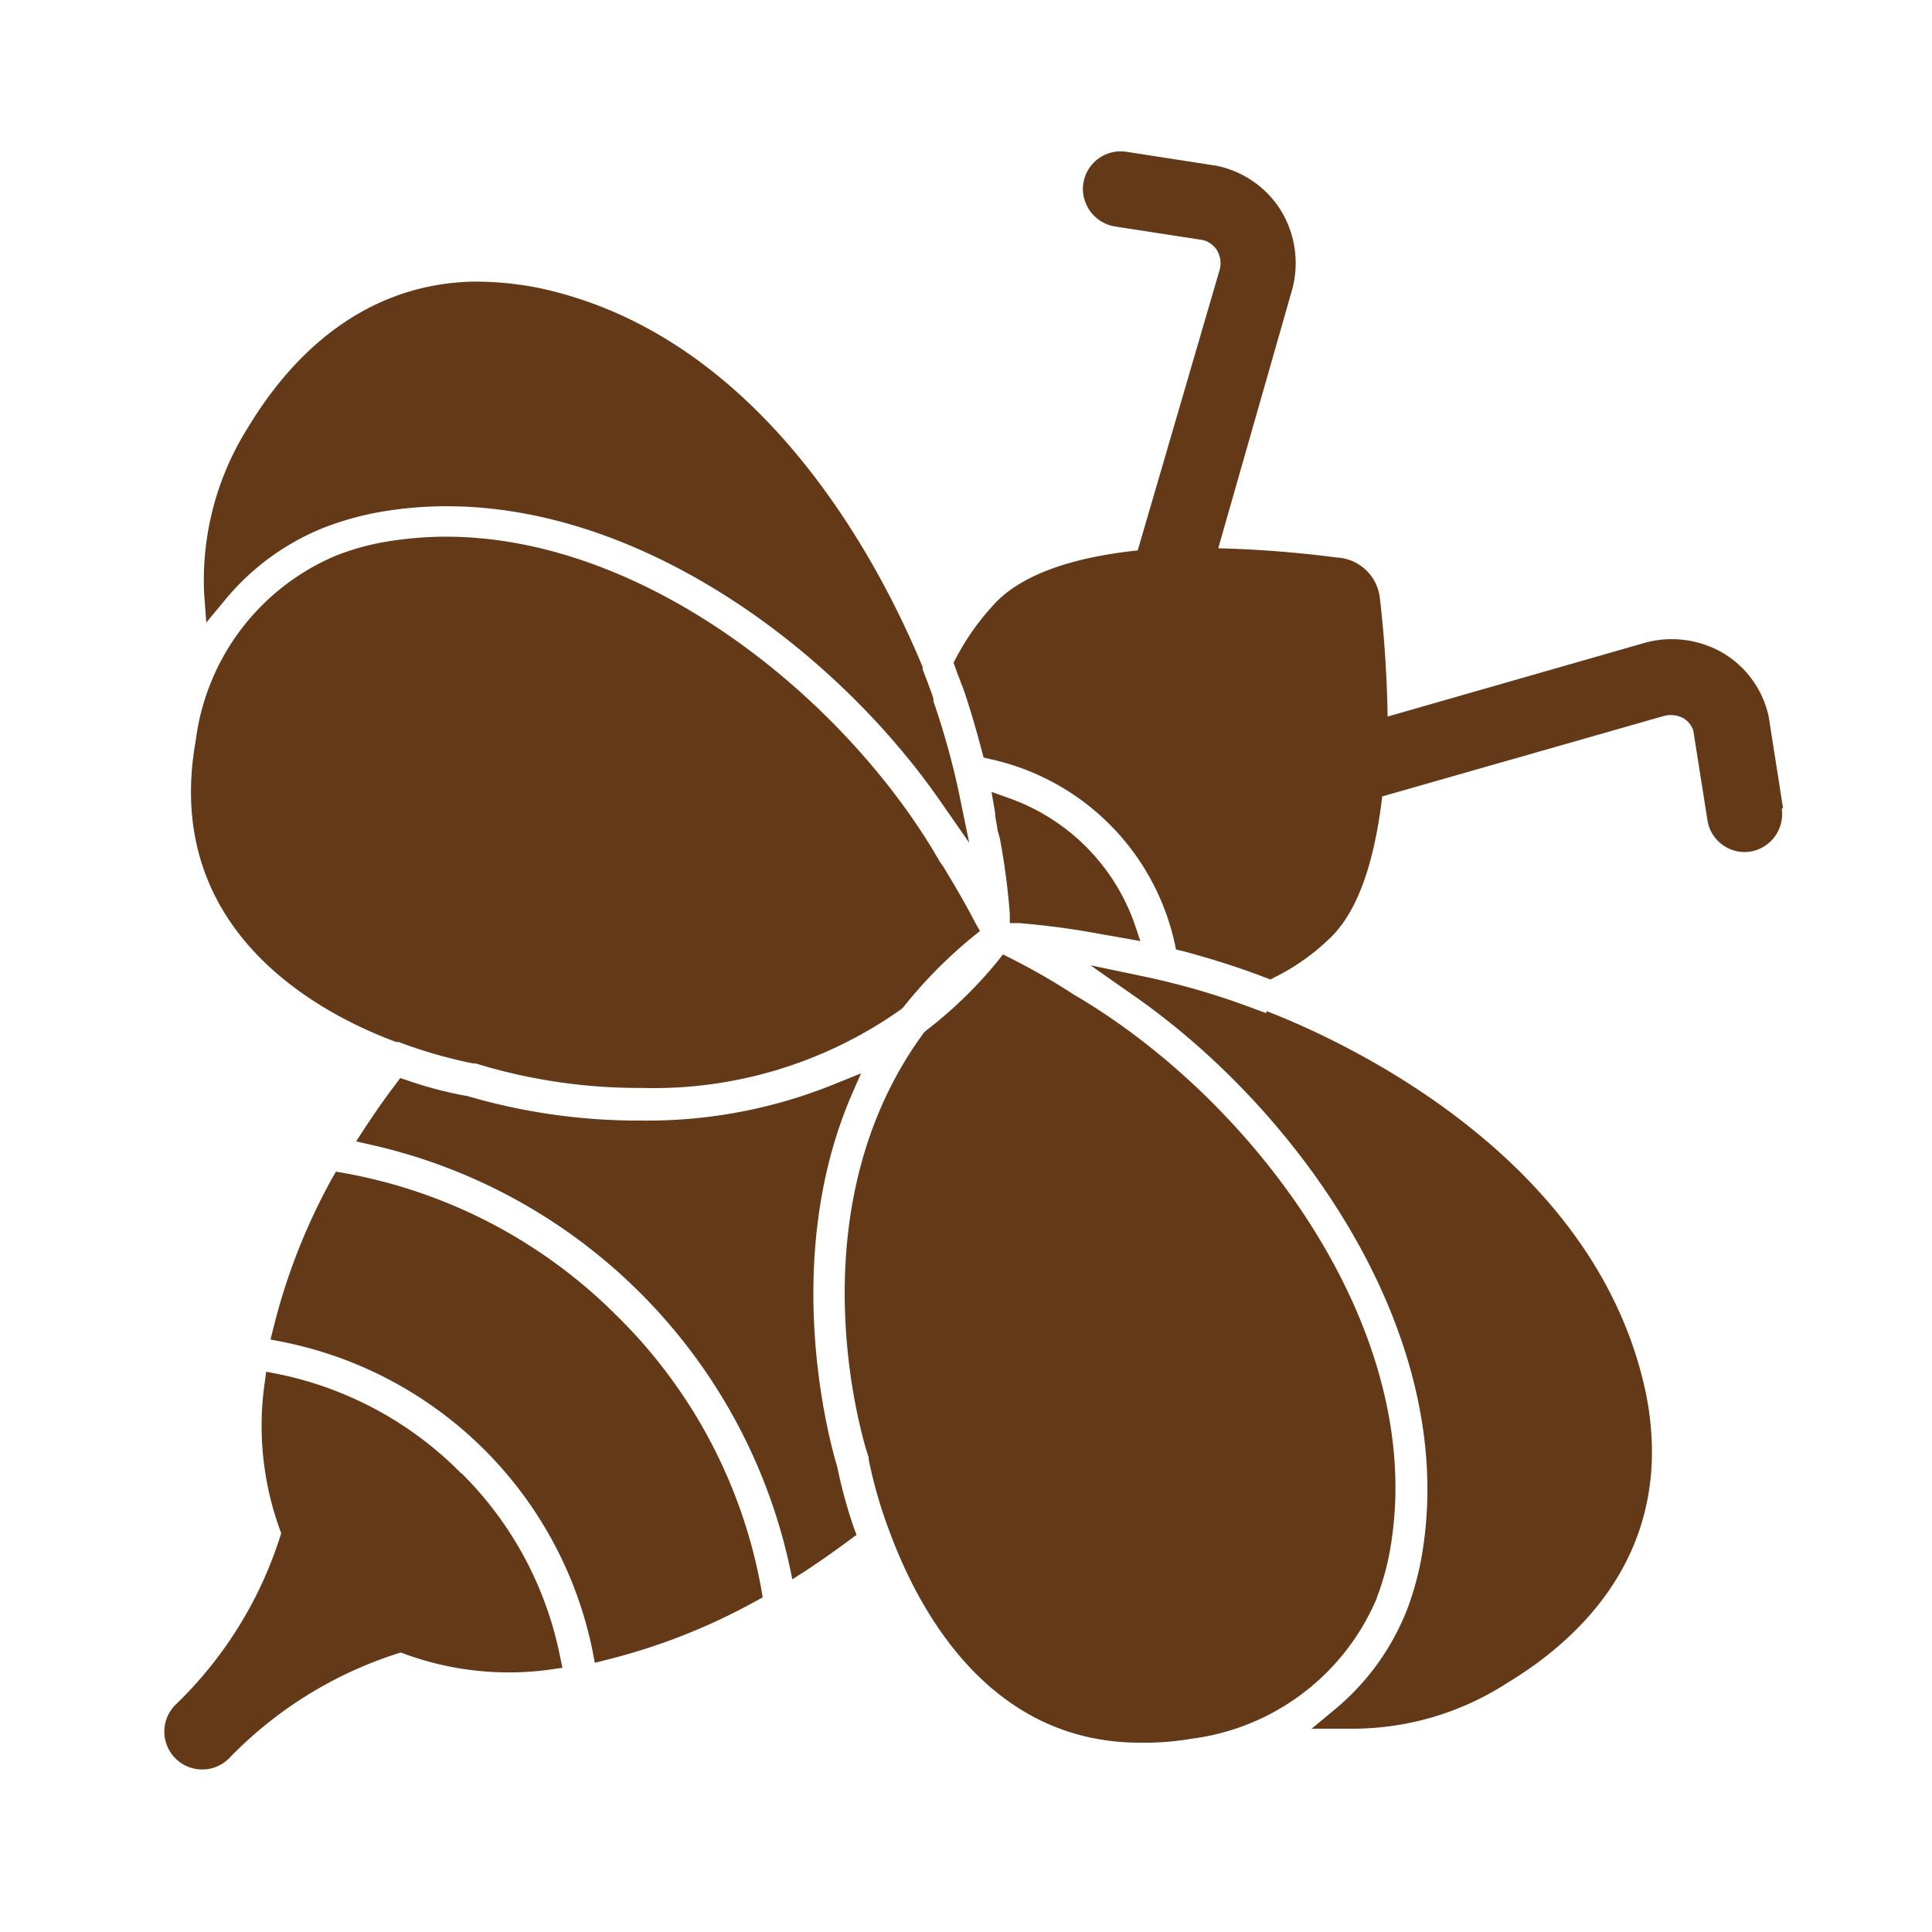
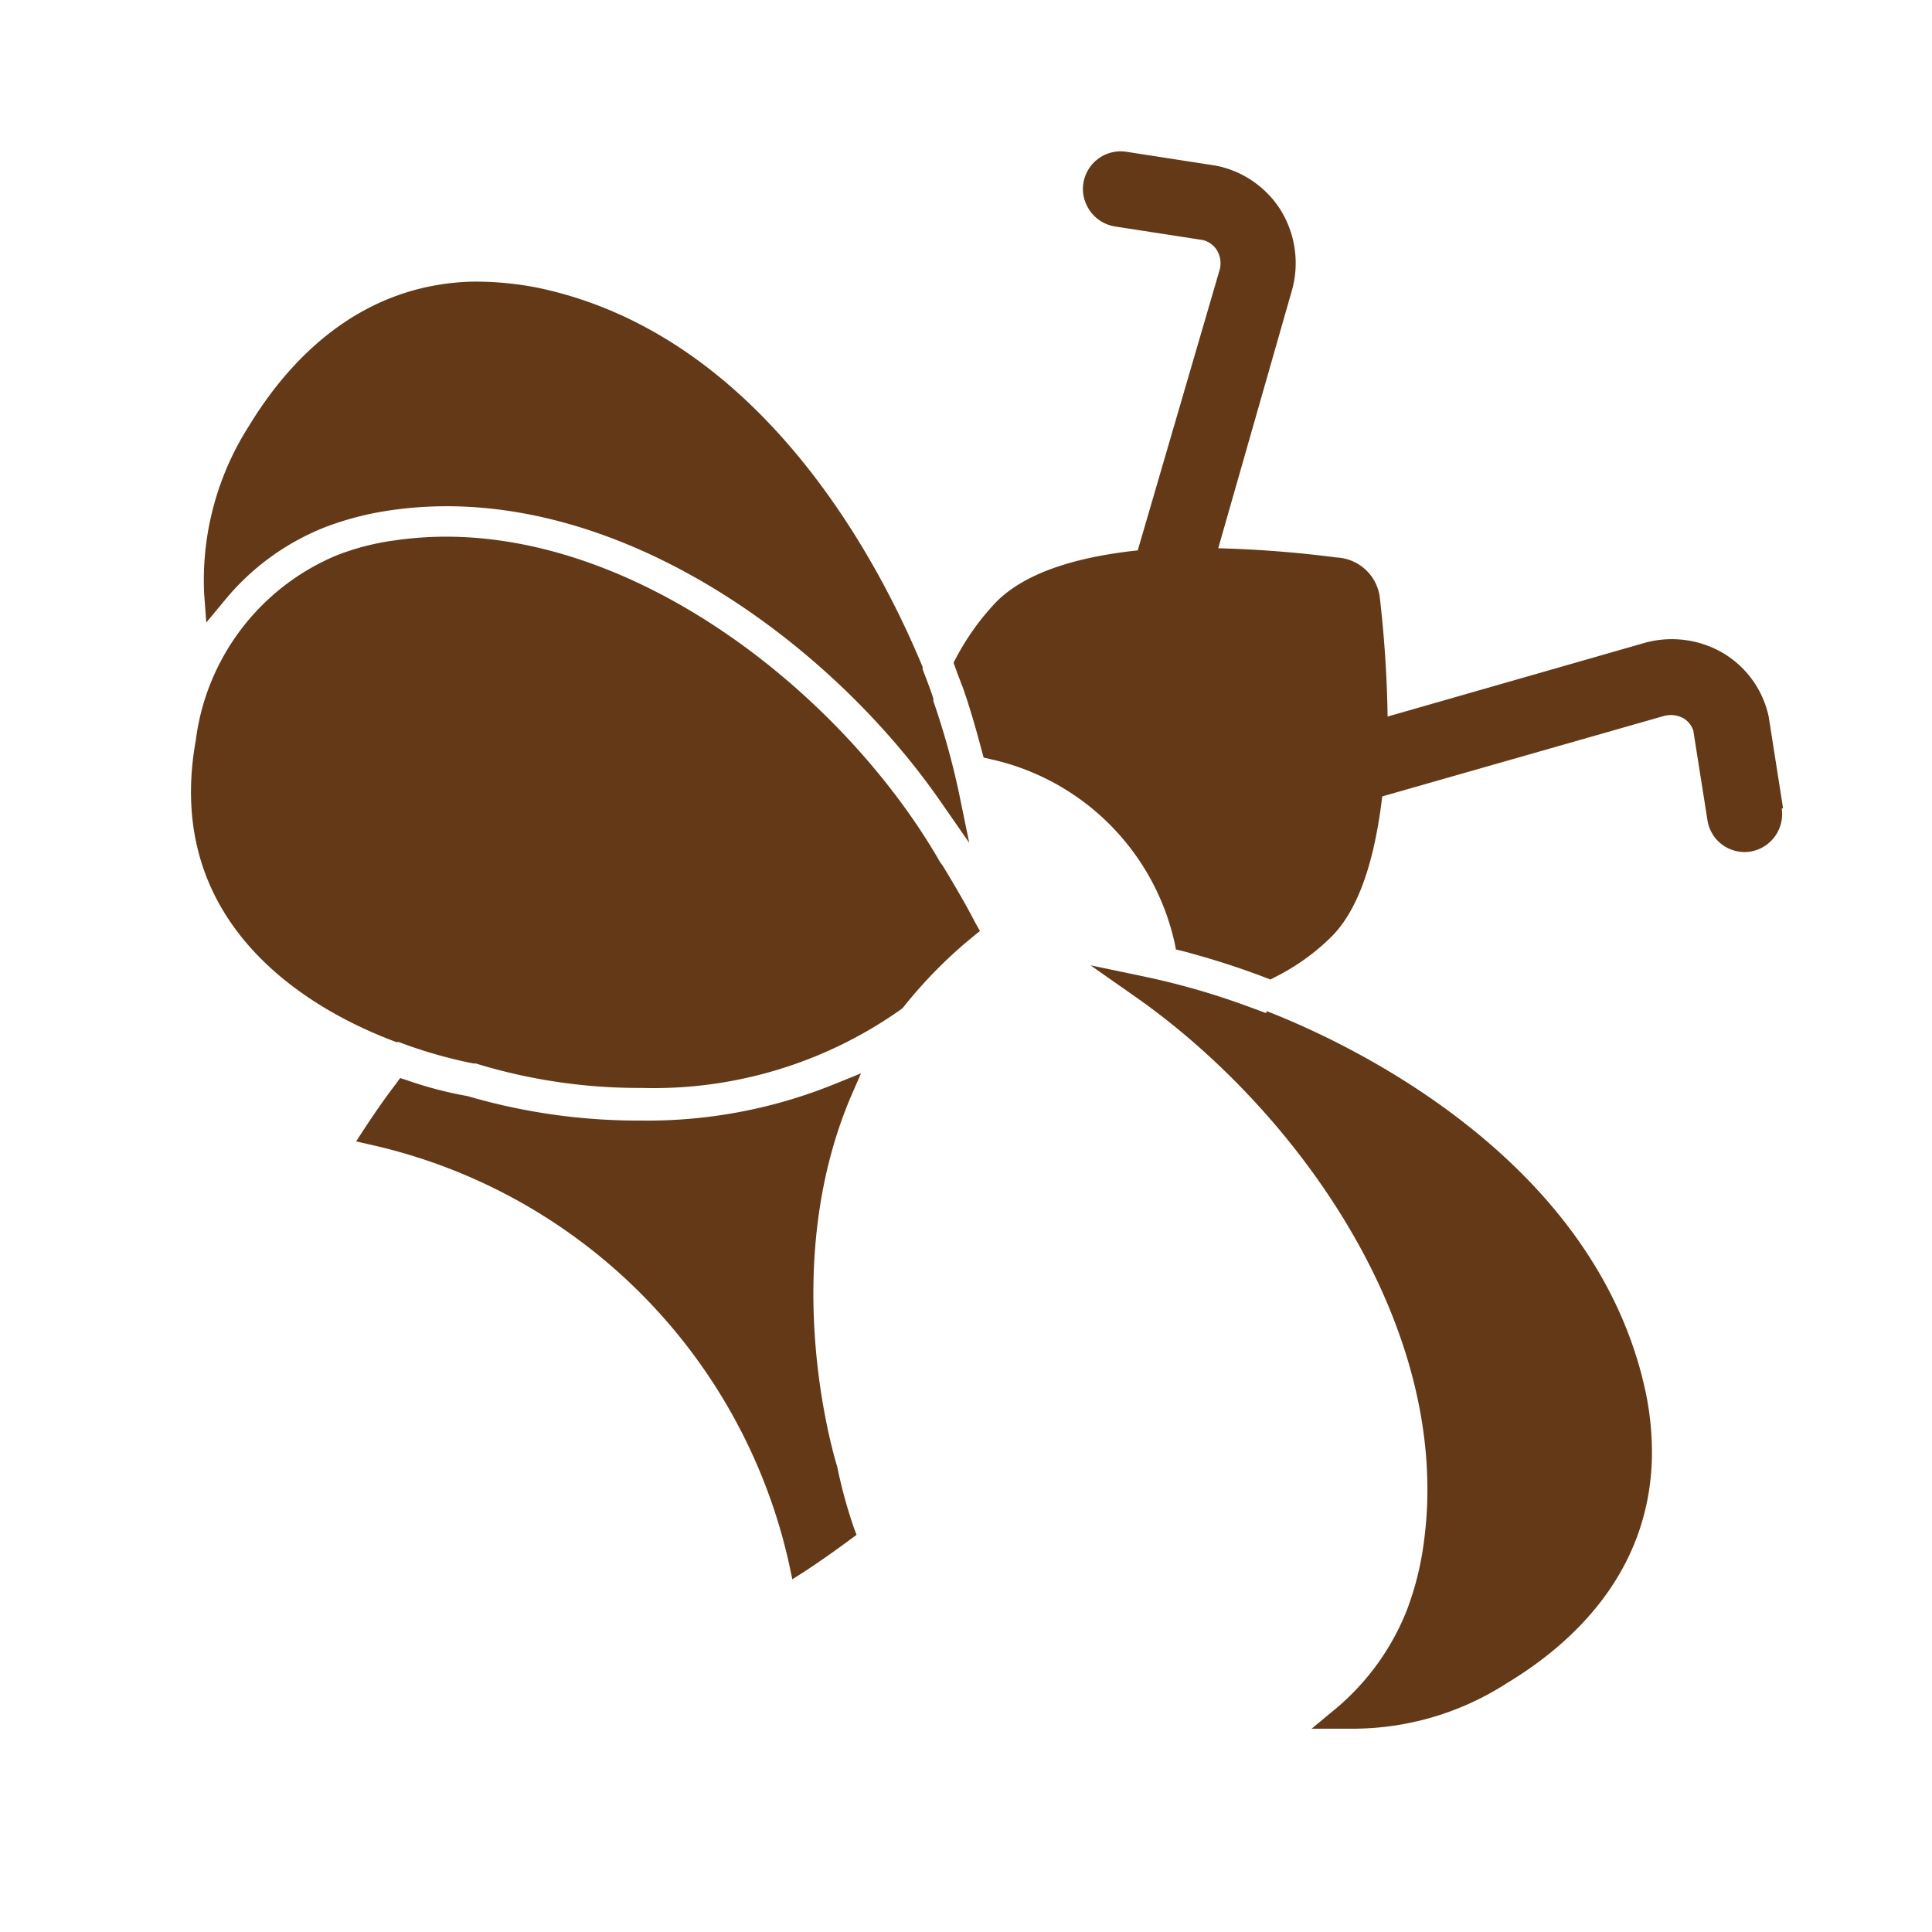
<svg xmlns="http://www.w3.org/2000/svg" id="Layer_1" data-name="Layer 1" viewBox="0 0 90 90">
  <defs>
    <style>.cls-1{fill:#633918;}</style>
  </defs>
  <path class="cls-1" d="M83.06,37.64l-.67-4.27h0a4.56,4.56,0,0,0-2.06-2.91,4.73,4.73,0,0,0-3.69-.52l-12,3.44a55.22,55.22,0,0,0-.37-5.6,2.13,2.13,0,0,0-2-1.81,53.76,53.76,0,0,0-5.52-.43l3.46-12.11a4.71,4.71,0,0,0-.55-3.64,4.62,4.62,0,0,0-3-2.07l-4.19-.65a1.76,1.76,0,0,0-2,1.45,1.7,1.7,0,0,0,.1.92,1.77,1.77,0,0,0,1.37,1.11l4.08.63a1.08,1.08,0,0,1,.66.46,1.19,1.19,0,0,1,.15.88L53,25.64c-3.11.33-5.31,1.13-6.56,2.37a11.67,11.67,0,0,0-1.92,2.67l-.1.19.19.53c.06.16.13.32.18.48l.05.11c.31.88.59,1.83.9,3l.08.3.3.07a11.26,11.26,0,0,1,8.6,8.57l.06.3.3.07c1.05.28,2,.57,3,.92l.58.21.52.2.19-.1a10.26,10.26,0,0,0,2.65-1.89c1.23-1.23,2-3.43,2.37-6.54l13.13-3.75a1.23,1.23,0,0,1,.92.12,1.06,1.06,0,0,1,.44.56l.66,4.18a1.75,1.75,0,0,0,2,1.46,1.77,1.77,0,0,0,1.46-2" />
  <path class="cls-1" d="M18.5,48.54h.07a22,22,0,0,0,3.48,1h.11a25.87,25.87,0,0,0,7.72,1.14A19.94,19.94,0,0,0,42,47l.09-.09a21.51,21.51,0,0,1,3.25-3.29l.31-.25L45.44,43c-.47-.91-1-1.81-1.53-2.68A1.85,1.85,0,0,1,43.7,40c-4.34-7.45-13.61-15-22.94-15a17.18,17.18,0,0,0-2.49.19,11.68,11.68,0,0,0-2.61.69,10.81,10.81,0,0,0-6.54,8.61C7.59,43,14.29,47,18.48,48.55" />
  <path class="cls-1" d="M9.61,29l.83-1a11.5,11.5,0,0,1,4.7-3.44,14.05,14.05,0,0,1,2.93-.77c10.11-1.55,20.39,5.87,25.69,13.47l1.39,2-.49-2.38a36.16,36.16,0,0,0-1.18-4.22v-.12c-.15-.46-.33-.92-.5-1.36v-.11c-1.49-3.58-6.91-15.41-18-17.68a15.15,15.15,0,0,0-3-.27c-5.31.15-8.58,3.75-10.38,6.72a13.34,13.34,0,0,0-2.09,7.82Z" />
-   <path class="cls-1" d="M28.76,61.32A23.9,23.9,0,0,0,16,54.64l-.35-.06-.18.31a28.61,28.61,0,0,0-2.74,7l-.13.51.52.1A18.42,18.42,0,0,1,27.61,76.94l.1.52.51-.13a28.64,28.64,0,0,0,7-2.75l.31-.17-.06-.35a23.72,23.72,0,0,0-6.71-12.74" />
-   <path class="cls-1" d="M64.15,74.39a12.11,12.11,0,0,0,.67-2.6c1.51-10-6.47-20.57-14.75-25.43l-.33-.21a30.31,30.31,0,0,0-2.66-1.51l-.36-.18-.25.32A20,20,0,0,1,43.15,48l-.1.09c-6,8.14-3,18.61-2.58,19.81V68a21.4,21.4,0,0,0,1,3.43l.09.24C43,75.4,46.3,81.18,53.1,81.18A12.7,12.7,0,0,0,55.48,81a10.86,10.86,0,0,0,8.66-6.56" />
  <path class="cls-1" d="M39,68.32c-.29-.94-2.69-9.39.63-17.22L40.11,50,39,50.45a23.17,23.17,0,0,1-9.15,1.75,28.26,28.26,0,0,1-8.07-1.14,18,18,0,0,1-2.8-.73l-.34-.11-.21.29c-.53.69-1,1.38-1.45,2.06l-.39.6.7.16A25.73,25.73,0,0,1,36.76,72.86l.15.71.61-.39c.67-.44,1.35-.92,2.08-1.46l.3-.22-.13-.35A22.76,22.76,0,0,1,39,68.32" />
  <path class="cls-1" d="M59,47.18h-.07c-.46-.18-.92-.34-1.36-.5a34.92,34.92,0,0,0-4.37-1.21l-2.4-.5,2,1.4c7.57,5.26,15,15.54,13.5,25.68A13.89,13.89,0,0,1,65.54,75a11.5,11.5,0,0,1-3.44,4.7l-1,.83H63a13.27,13.27,0,0,0,7.21-2.13c3-1.81,6.58-5.08,6.74-10.41a13.78,13.78,0,0,0-.26-3C74.42,53.9,62.59,48.49,59,47.1" />
-   <path class="cls-1" d="M46.58,39.07a31.93,31.93,0,0,1,.46,3.5V43h.43c1.18.1,2.35.25,3.52.46l.43.08.59.1,1.11.2L52.84,43A9.59,9.59,0,0,0,47,37.18l-.81-.29.17,1c0,.25.08.49.11.78Z" />
-   <path class="cls-1" d="M21.49,68.64A16.64,16.64,0,0,0,12.92,64l-.52-.1-.07.52a14.14,14.14,0,0,0,.77,7,18.75,18.75,0,0,1-4.93,8,1.76,1.76,0,1,0,2.5,2.49,18.91,18.91,0,0,1,8-4.93,14.14,14.14,0,0,0,7,.79l.53-.08-.11-.52a16.58,16.58,0,0,0-4.6-8.55" />
</svg>